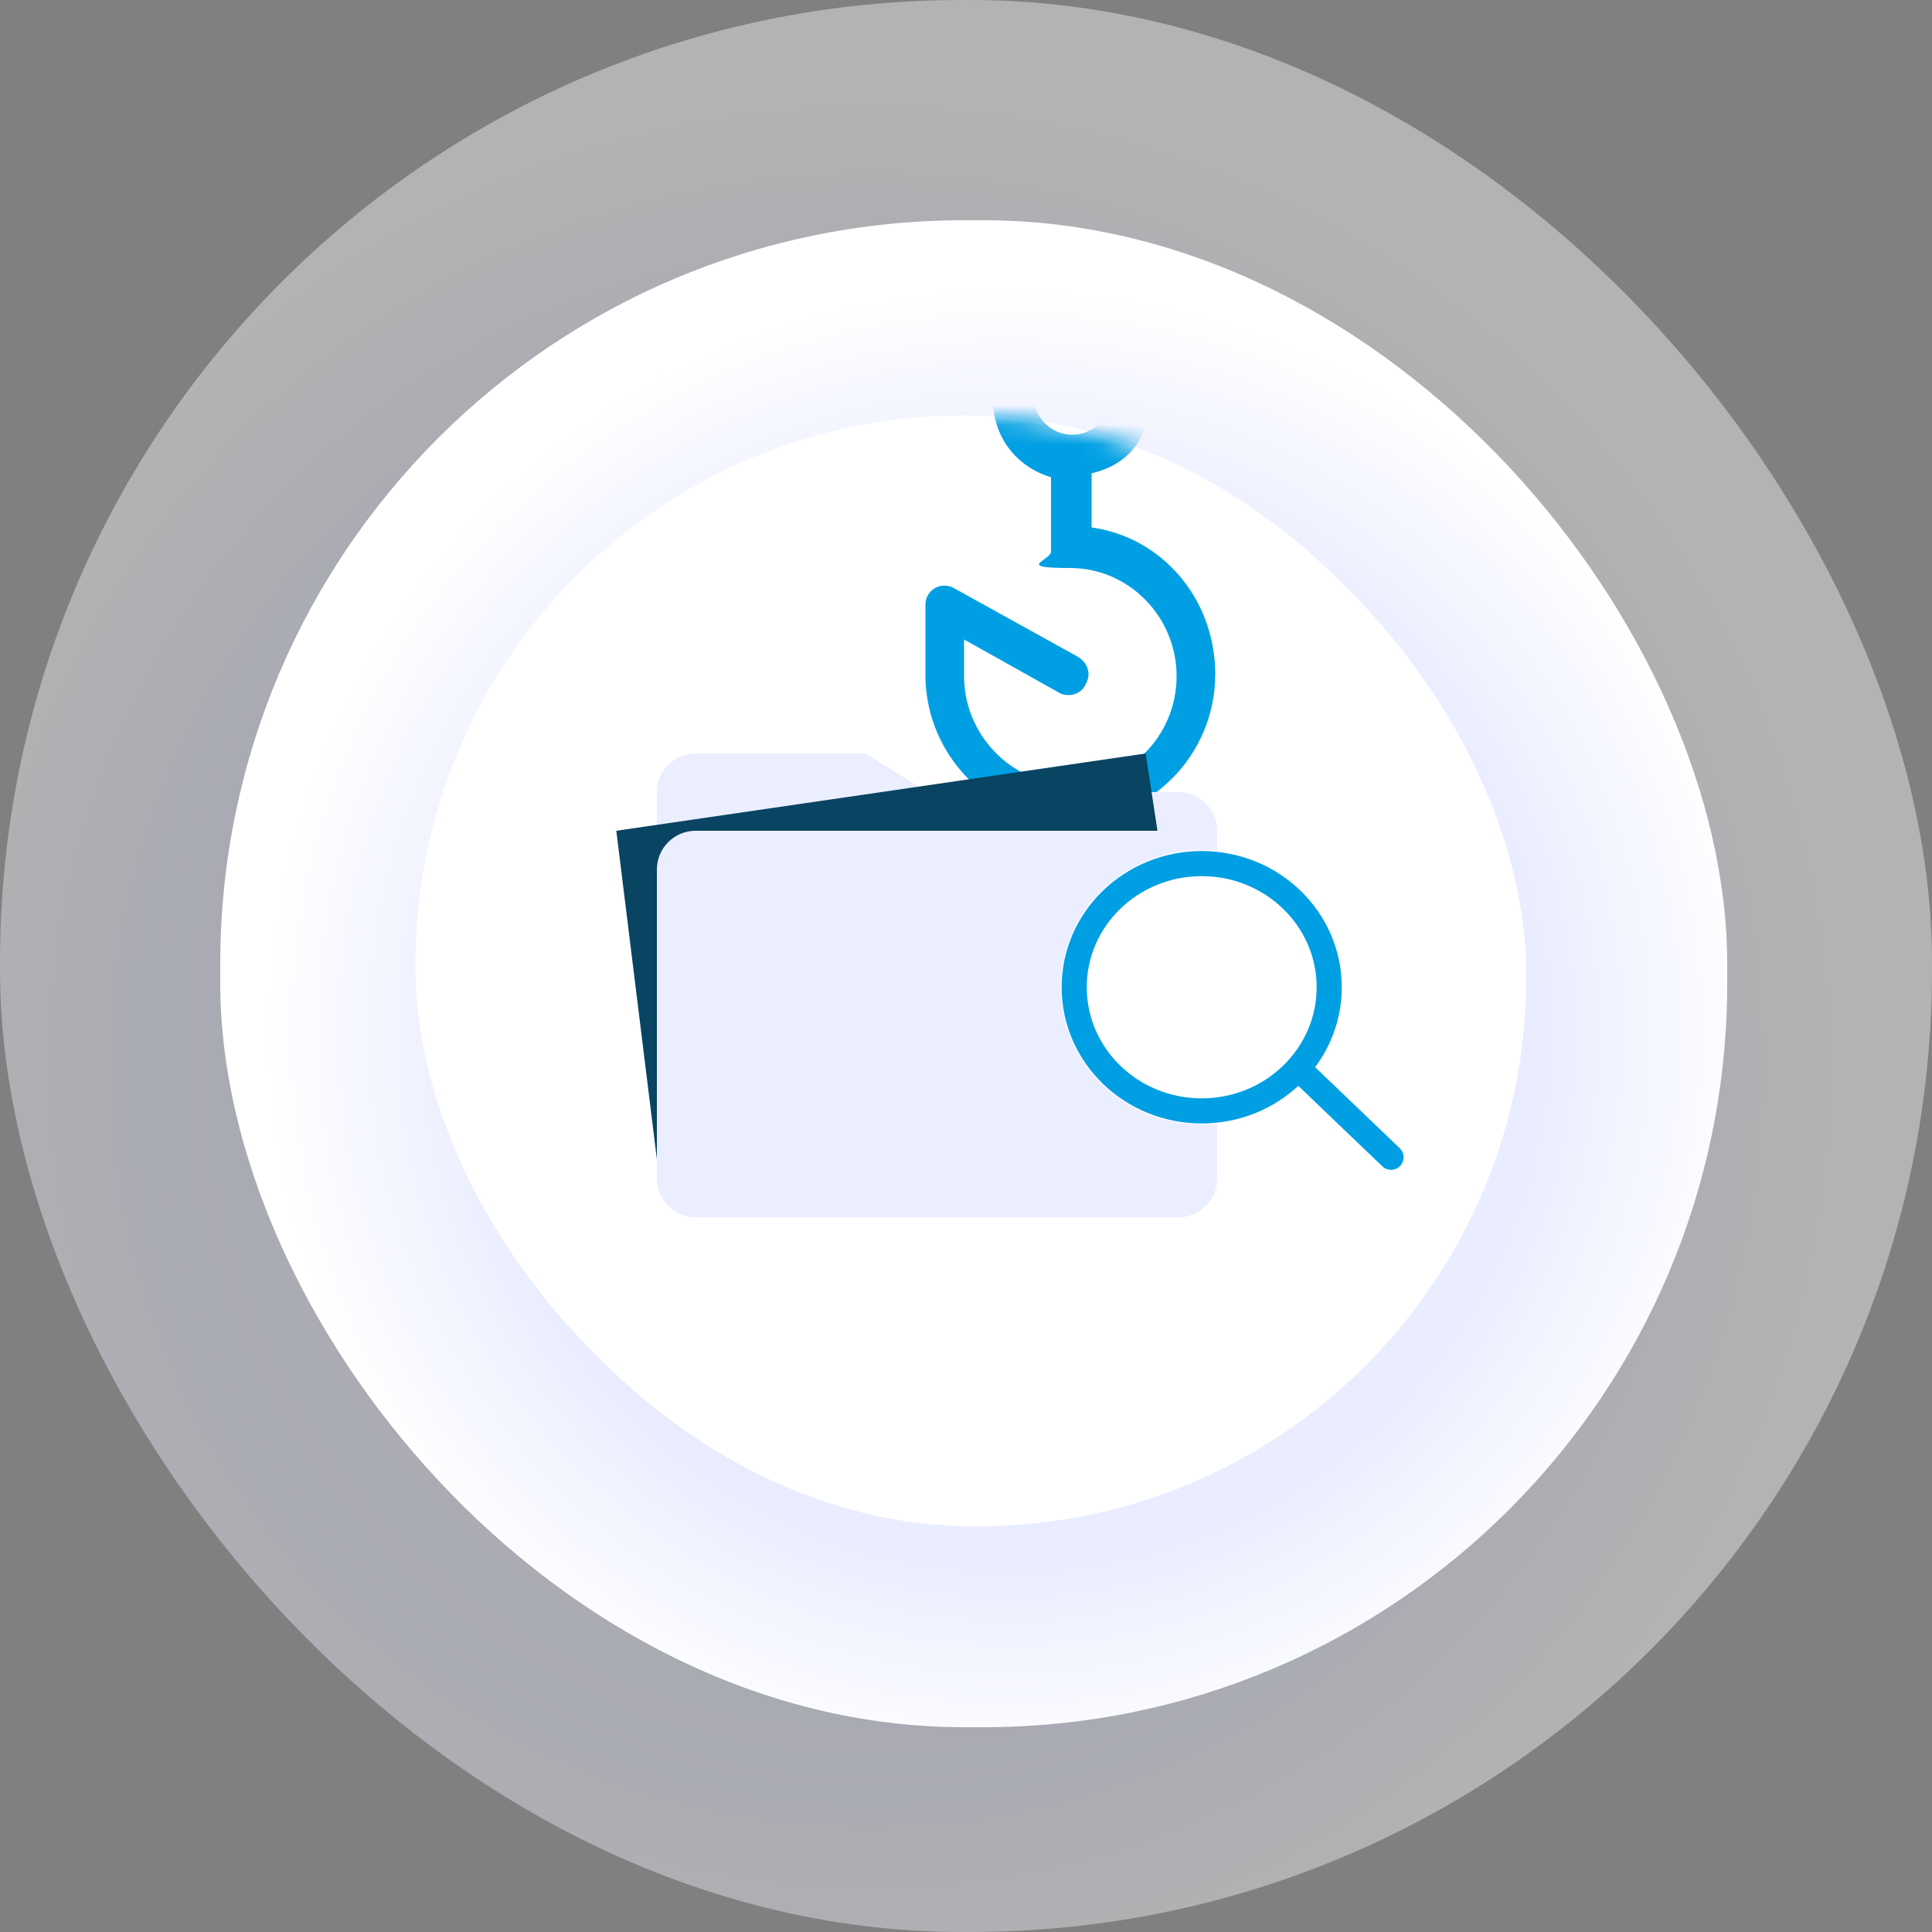
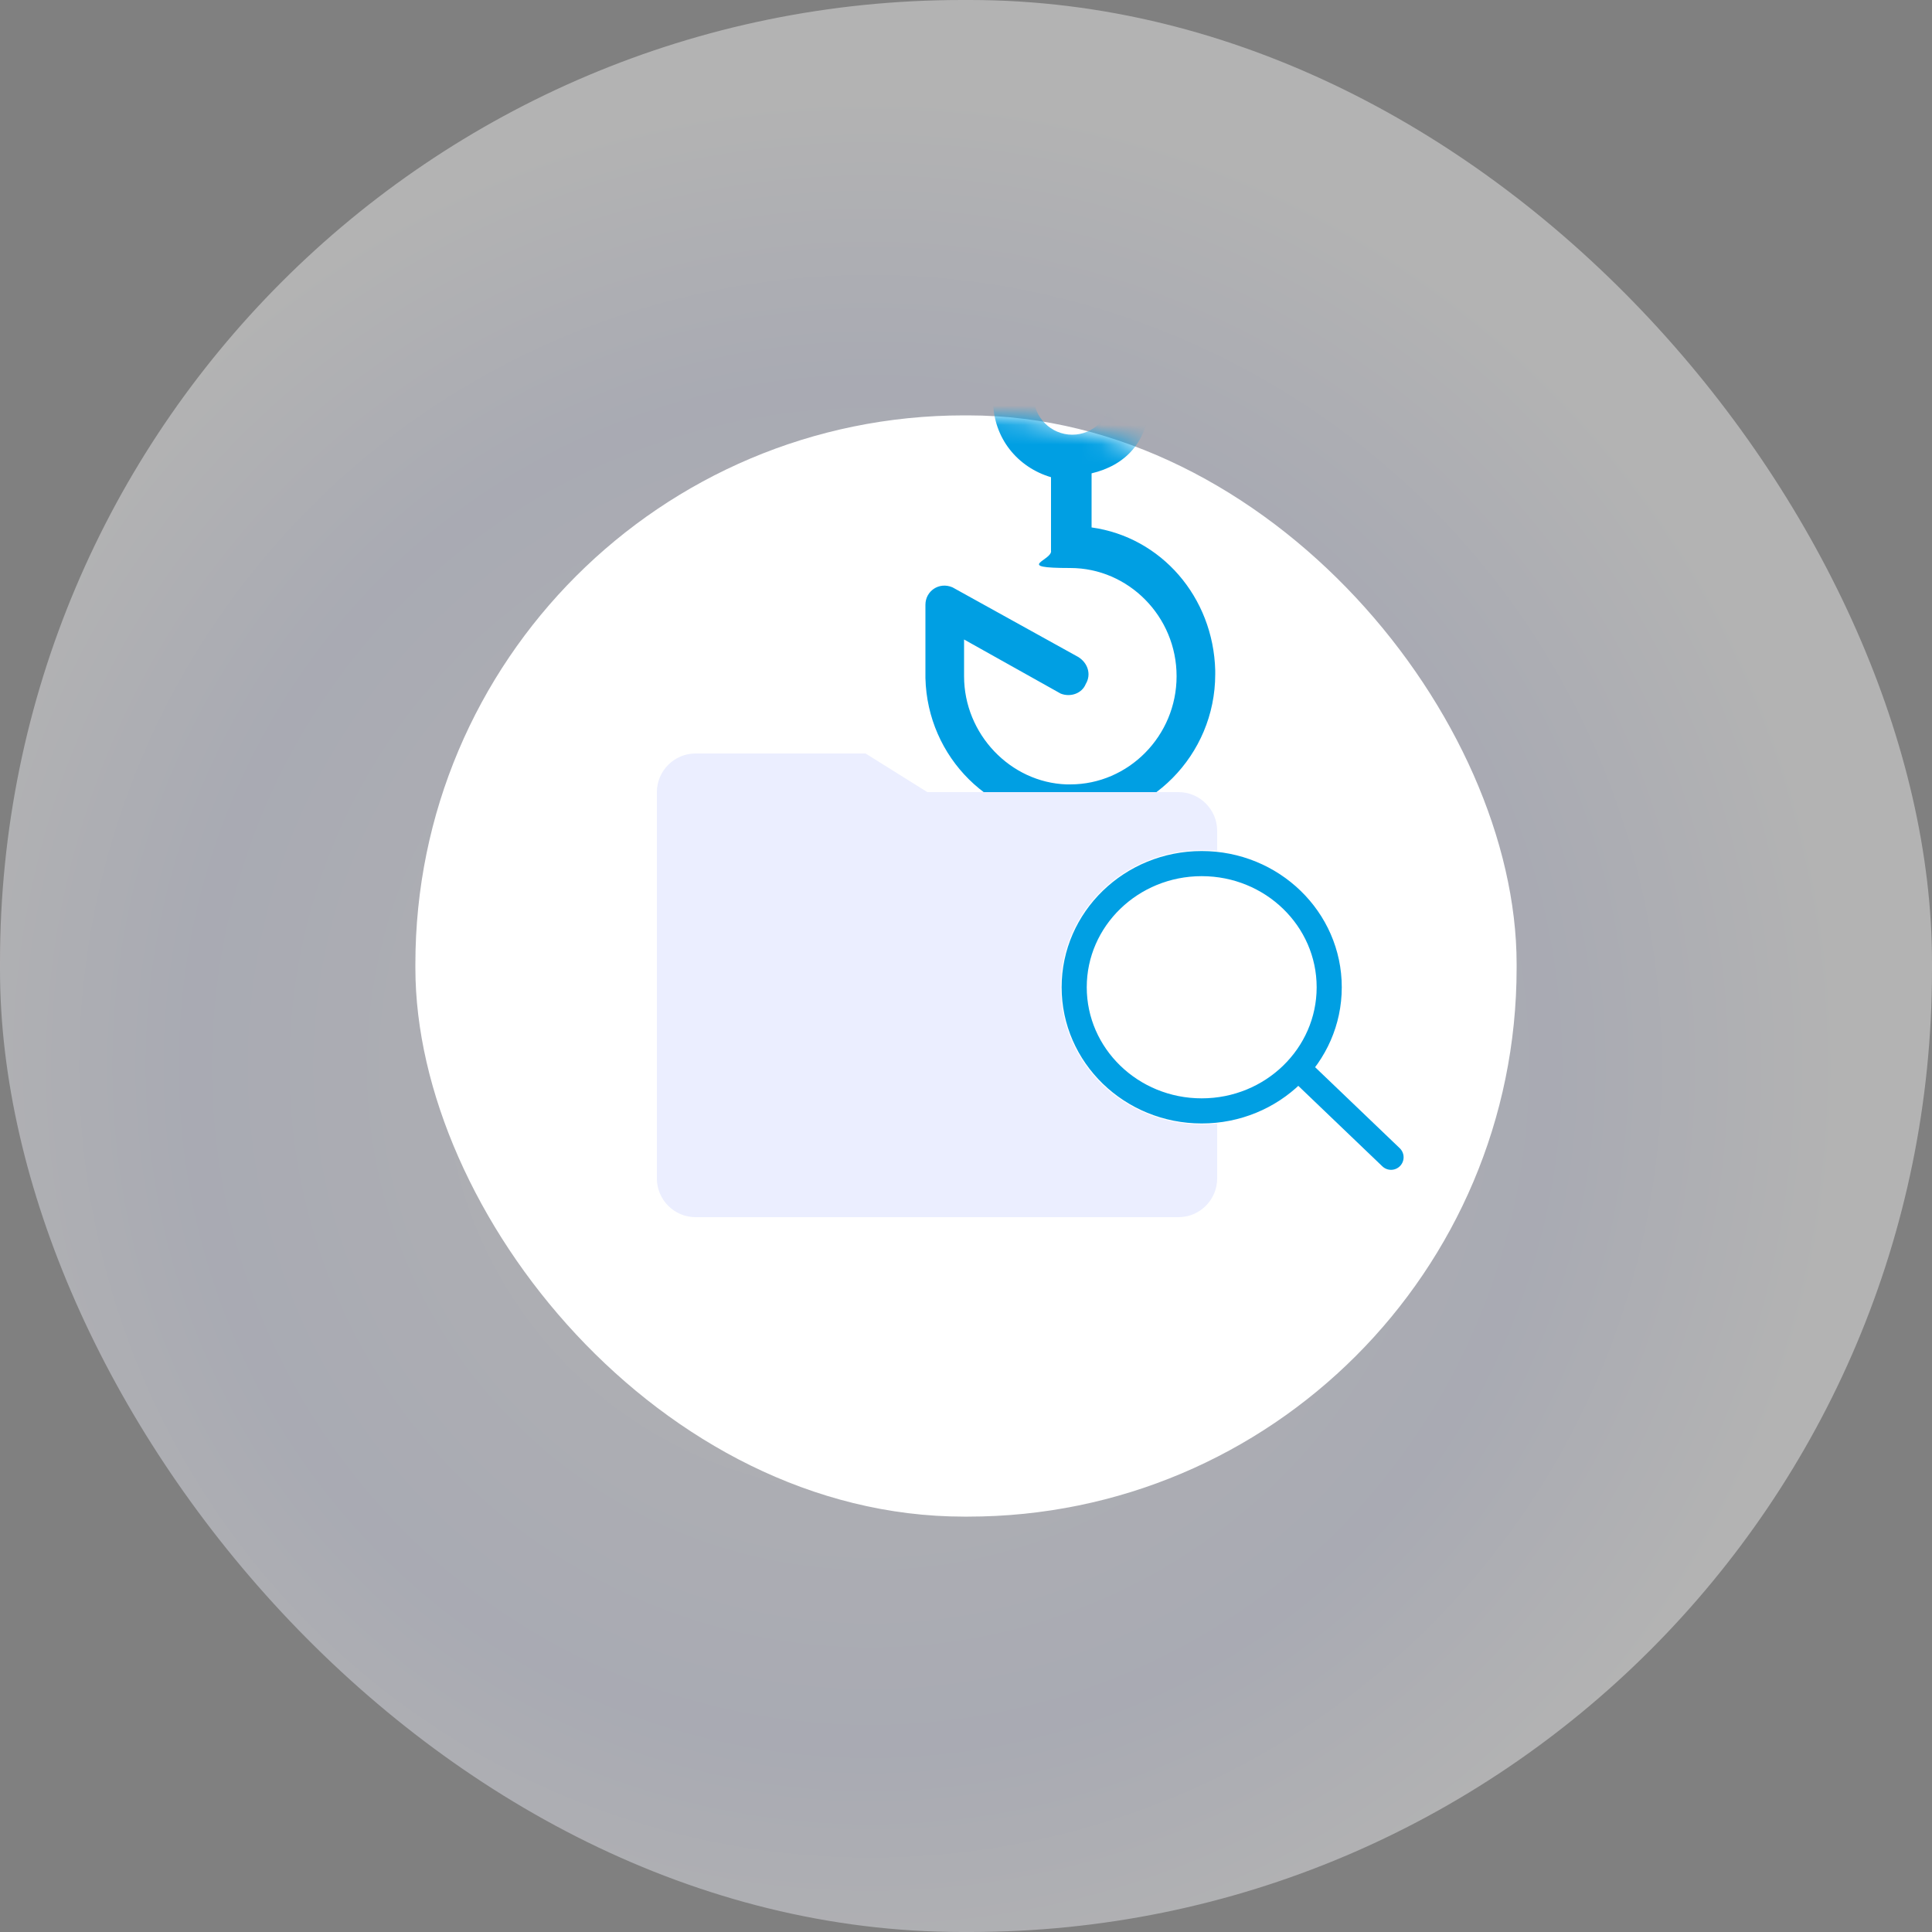
<svg xmlns="http://www.w3.org/2000/svg" id="Calque_1" version="1.1" viewBox="0 0 100 100">
  <rect x="0" y="0" width="100" height="100" fill="#808080" stroke="none" />
  <defs>
    <style>
      .st0 {
        mask: url(#mask);
      }

      .st1 {
        fill: url(#Dégradé_sans_nom_3);
        stroke-width: 1.3px;
      }

      .st1, .st2 {
        stroke: #009fe3;
      }

      .st3 {
        fill: url(#Dégradé_sans_nom_2);
      }

      .st2 {
        fill: none;
        stroke-linecap: round;
        stroke-linejoin: round;
        stroke-width: 1.3px;
      }

      .st4 {
        fill: #fff;
      }

      .st5 {
        fill: #009fe3;
      }

      .st6 {
        fill: url(#Dégradé_sans_nom);
        isolation: isolate;
        opacity: .4;
      }

      .st7 {
        fill: #ebeeff;
      }

      .st7, .st8 {
        fill-rule: evenodd;
      }

      .st8 {
        fill: #094462;
      }
    </style>
    <radialGradient id="Dégradé_sans_nom" data-name="Dégradé sans nom" cx="-2755.7" cy="1369.2" fx="-2755.7" fy="1369.2" r=".5" gradientTransform="translate(275616 136974.7) scale(100 -100)" gradientUnits="userSpaceOnUse">
      <stop offset="0" stop-color="#fff" />
      <stop offset=".7" stop-color="#e5e9fe" />
      <stop offset="1" stop-color="#fff" />
    </radialGradient>
    <radialGradient id="Dégradé_sans_nom_2" data-name="Dégradé sans nom 2" cx="-2747.8" cy="1365.6" fx="-2747.8" fy="1365.6" r=".5" gradientTransform="translate(214379.4 106569.6) scale(78 -78)" gradientUnits="userSpaceOnUse">
      <stop offset="0" stop-color="#fff" />
      <stop offset=".7" stop-color="#e9ecff" />
      <stop offset="1" stop-color="#fff" />
    </radialGradient>
    <mask id="mask" x="21.5" y="16.5" width="57" height="62" maskUnits="userSpaceOnUse">
      <g id="_x31_k8jvswk7d">
        <rect id="pyha04wbfc1" data-name="pyha04wbfc" class="st4" x="21.5" y="21.5" width="57" height="57" rx="28.4" ry="28.4" />
      </g>
    </mask>
    <linearGradient id="Dégradé_sans_nom_3" data-name="Dégradé sans nom 3" x1="-2573.7" y1="1283" x2="-2572.7" y2="1282.1" gradientTransform="translate(34126.2 16572.8) scale(13.2 -12.9)" gradientUnits="userSpaceOnUse">
      <stop offset="0" stop-color="#fff" stop-opacity=".2" />
      <stop offset="1" stop-color="#fff" stop-opacity=".5" />
    </linearGradient>
  </defs>
  <g>
    <rect class="st6" y="0" width="100" height="100" rx="49.8" ry="49.8" />
-     <rect class="st3" x="11.4" y="11.4" width="78" height="78" rx="38.5" ry="38.5" />
-     <rect class="st4" x="22" y="22" width="57" height="57" rx="28.4" ry="28.4" />
  </g>
  <g>
    <g>
      <rect id="pyha04wbfc" class="st4" x="21.5" y="21.5" width="57" height="57" rx="28.4" ry="28.4" />
      <g class="st0">
-         <path class="st5" d="M55.5,16.5c2.2,0,4,1.8,4,4.1s-1.3,3.5-3,3.9v2.8h0c3.6.5,6.3,3.6,6.4,7.4v.2c0,4.2-3.4,7.6-7.5,7.6s-7.4-3.3-7.5-7.4v-.2s0-3.6,0-3.6c0-.7.7-1.2,1.4-.9h0s6.5,3.6,6.5,3.6c.5.3.7.9.4,1.4-.2.5-.8.7-1.3.5h0s-5-2.8-5-2.8v1.9c0,3,2.4,5.5,5.3,5.6h.2c3,0,5.5-2.5,5.5-5.6s-2.5-5.6-5.5-5.6-.9-.4-1-.9h0v-3.8c-1.7-.5-3-2-3-4s1.8-4.1,4-4.1ZM55.5,18.5c-1.1,0-2,.9-2,2s.9,2,2,2,2-.9,2-2-.9-2-2-2Z" />
+         <path class="st5" d="M55.5,16.5c2.2,0,4,1.8,4,4.1s-1.3,3.5-3,3.9v2.8h0c3.6.5,6.3,3.6,6.4,7.4v.2c0,4.2-3.4,7.6-7.5,7.6s-7.4-3.3-7.5-7.4v-.2s0-3.6,0-3.6c0-.7.7-1.2,1.4-.9h0s6.5,3.6,6.5,3.6c.5.3.7.9.4,1.4-.2.5-.8.7-1.3.5h0s-5-2.8-5-2.8v1.9c0,3,2.4,5.5,5.3,5.6h.2c3,0,5.5-2.5,5.5-5.6s-2.5-5.6-5.5-5.6-.9-.4-1-.9h0v-3.8c-1.7-.5-3-2-3-4ZM55.5,18.5c-1.1,0-2,.9-2,2s.9,2,2,2,2-.9,2-2-.9-2-2-2Z" />
      </g>
    </g>
    <path class="st7" d="M36,39h8.8l3.2,2h13c1.1,0,2,.9,2,2v18c0,1.1-.9,2-2,2h-25c-1.1,0-2-.9-2-2v-20c0-1.1.9-2,2-2h0Z" />
-     <path class="st8" d="M34,60l-2.1-17,27.4-4,2.7,17.7-28,3.3Z" />
-     <path class="st7" d="M36,43h25c1.1,0,2,.9,2,2v16c0,1.1-.9,2-2,2h-25c-1.1,0-2-.9-2-2v-16c0-1.1.9-2,2-2Z" />
    <g>
      <g>
        <ellipse id="_x34_hbmcbwsjf" class="st4" cx="62.2" cy="51.1" rx="7.3" ry="7.1" />
        <ellipse class="st1" cx="62.2" cy="51.1" rx="6.6" ry="6.4" />
      </g>
      <path class="st2" d="M67.3,55.4l4.7,4.5" />
    </g>
  </g>
</svg>